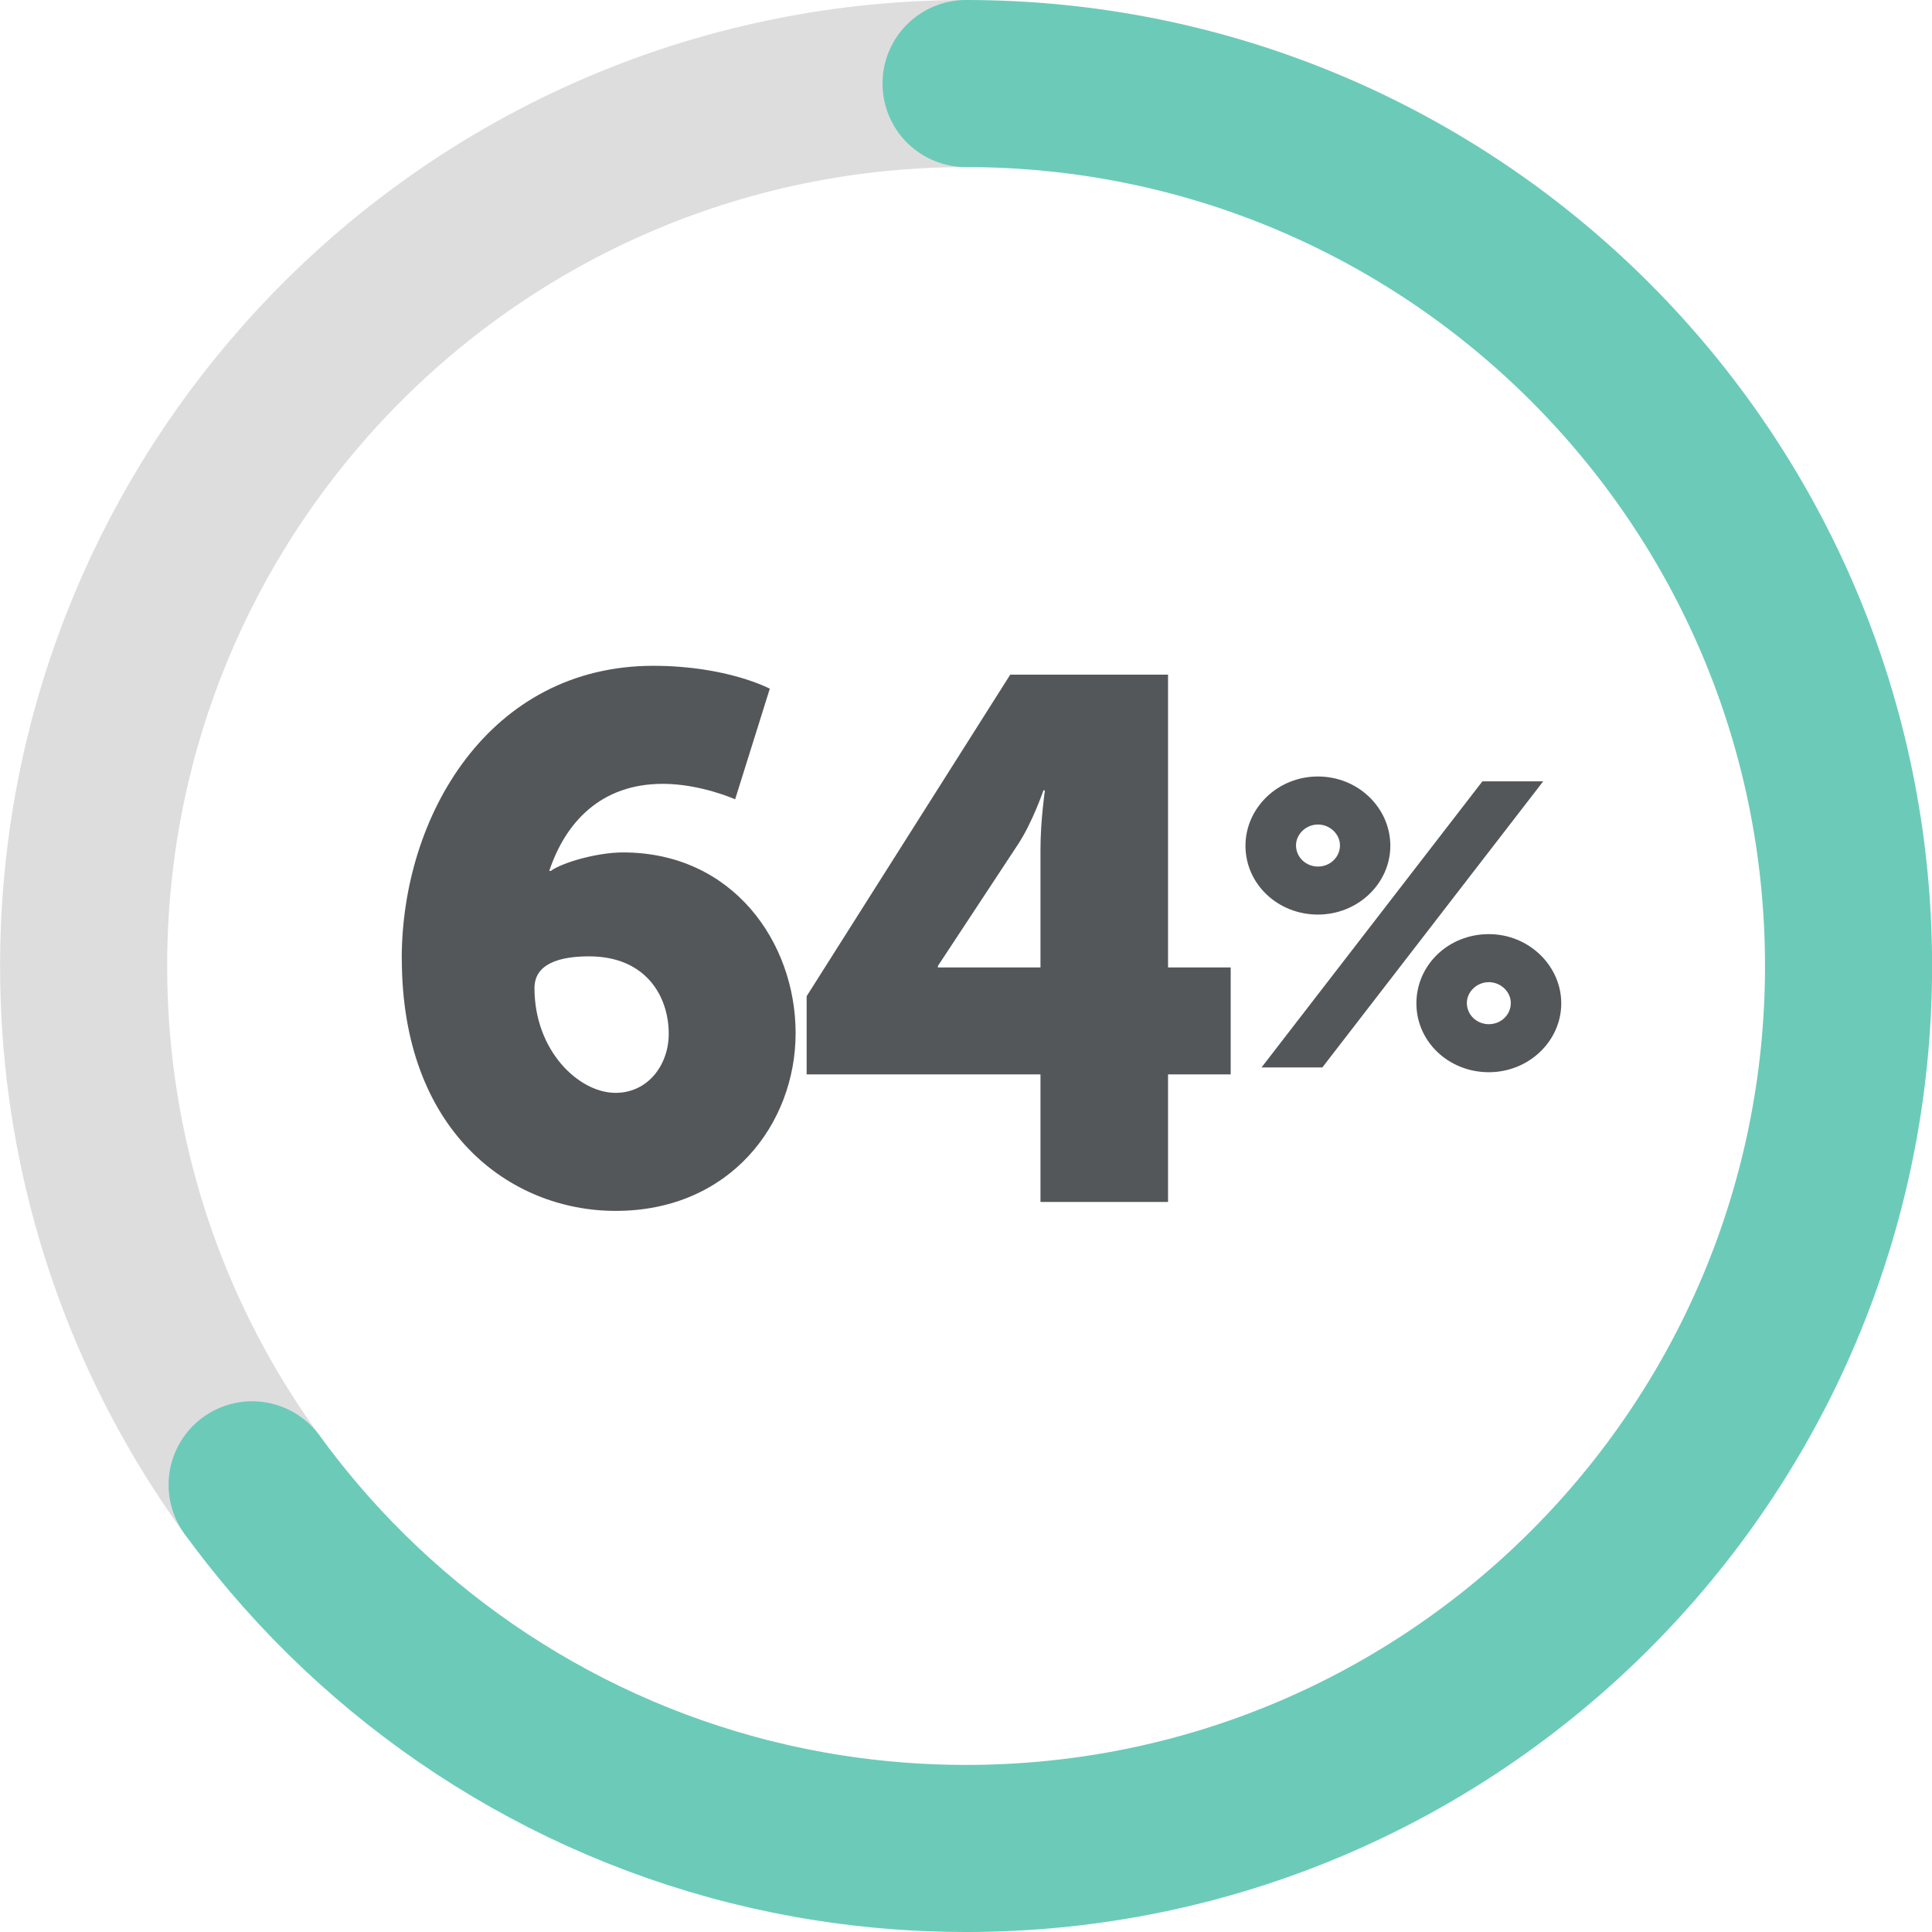
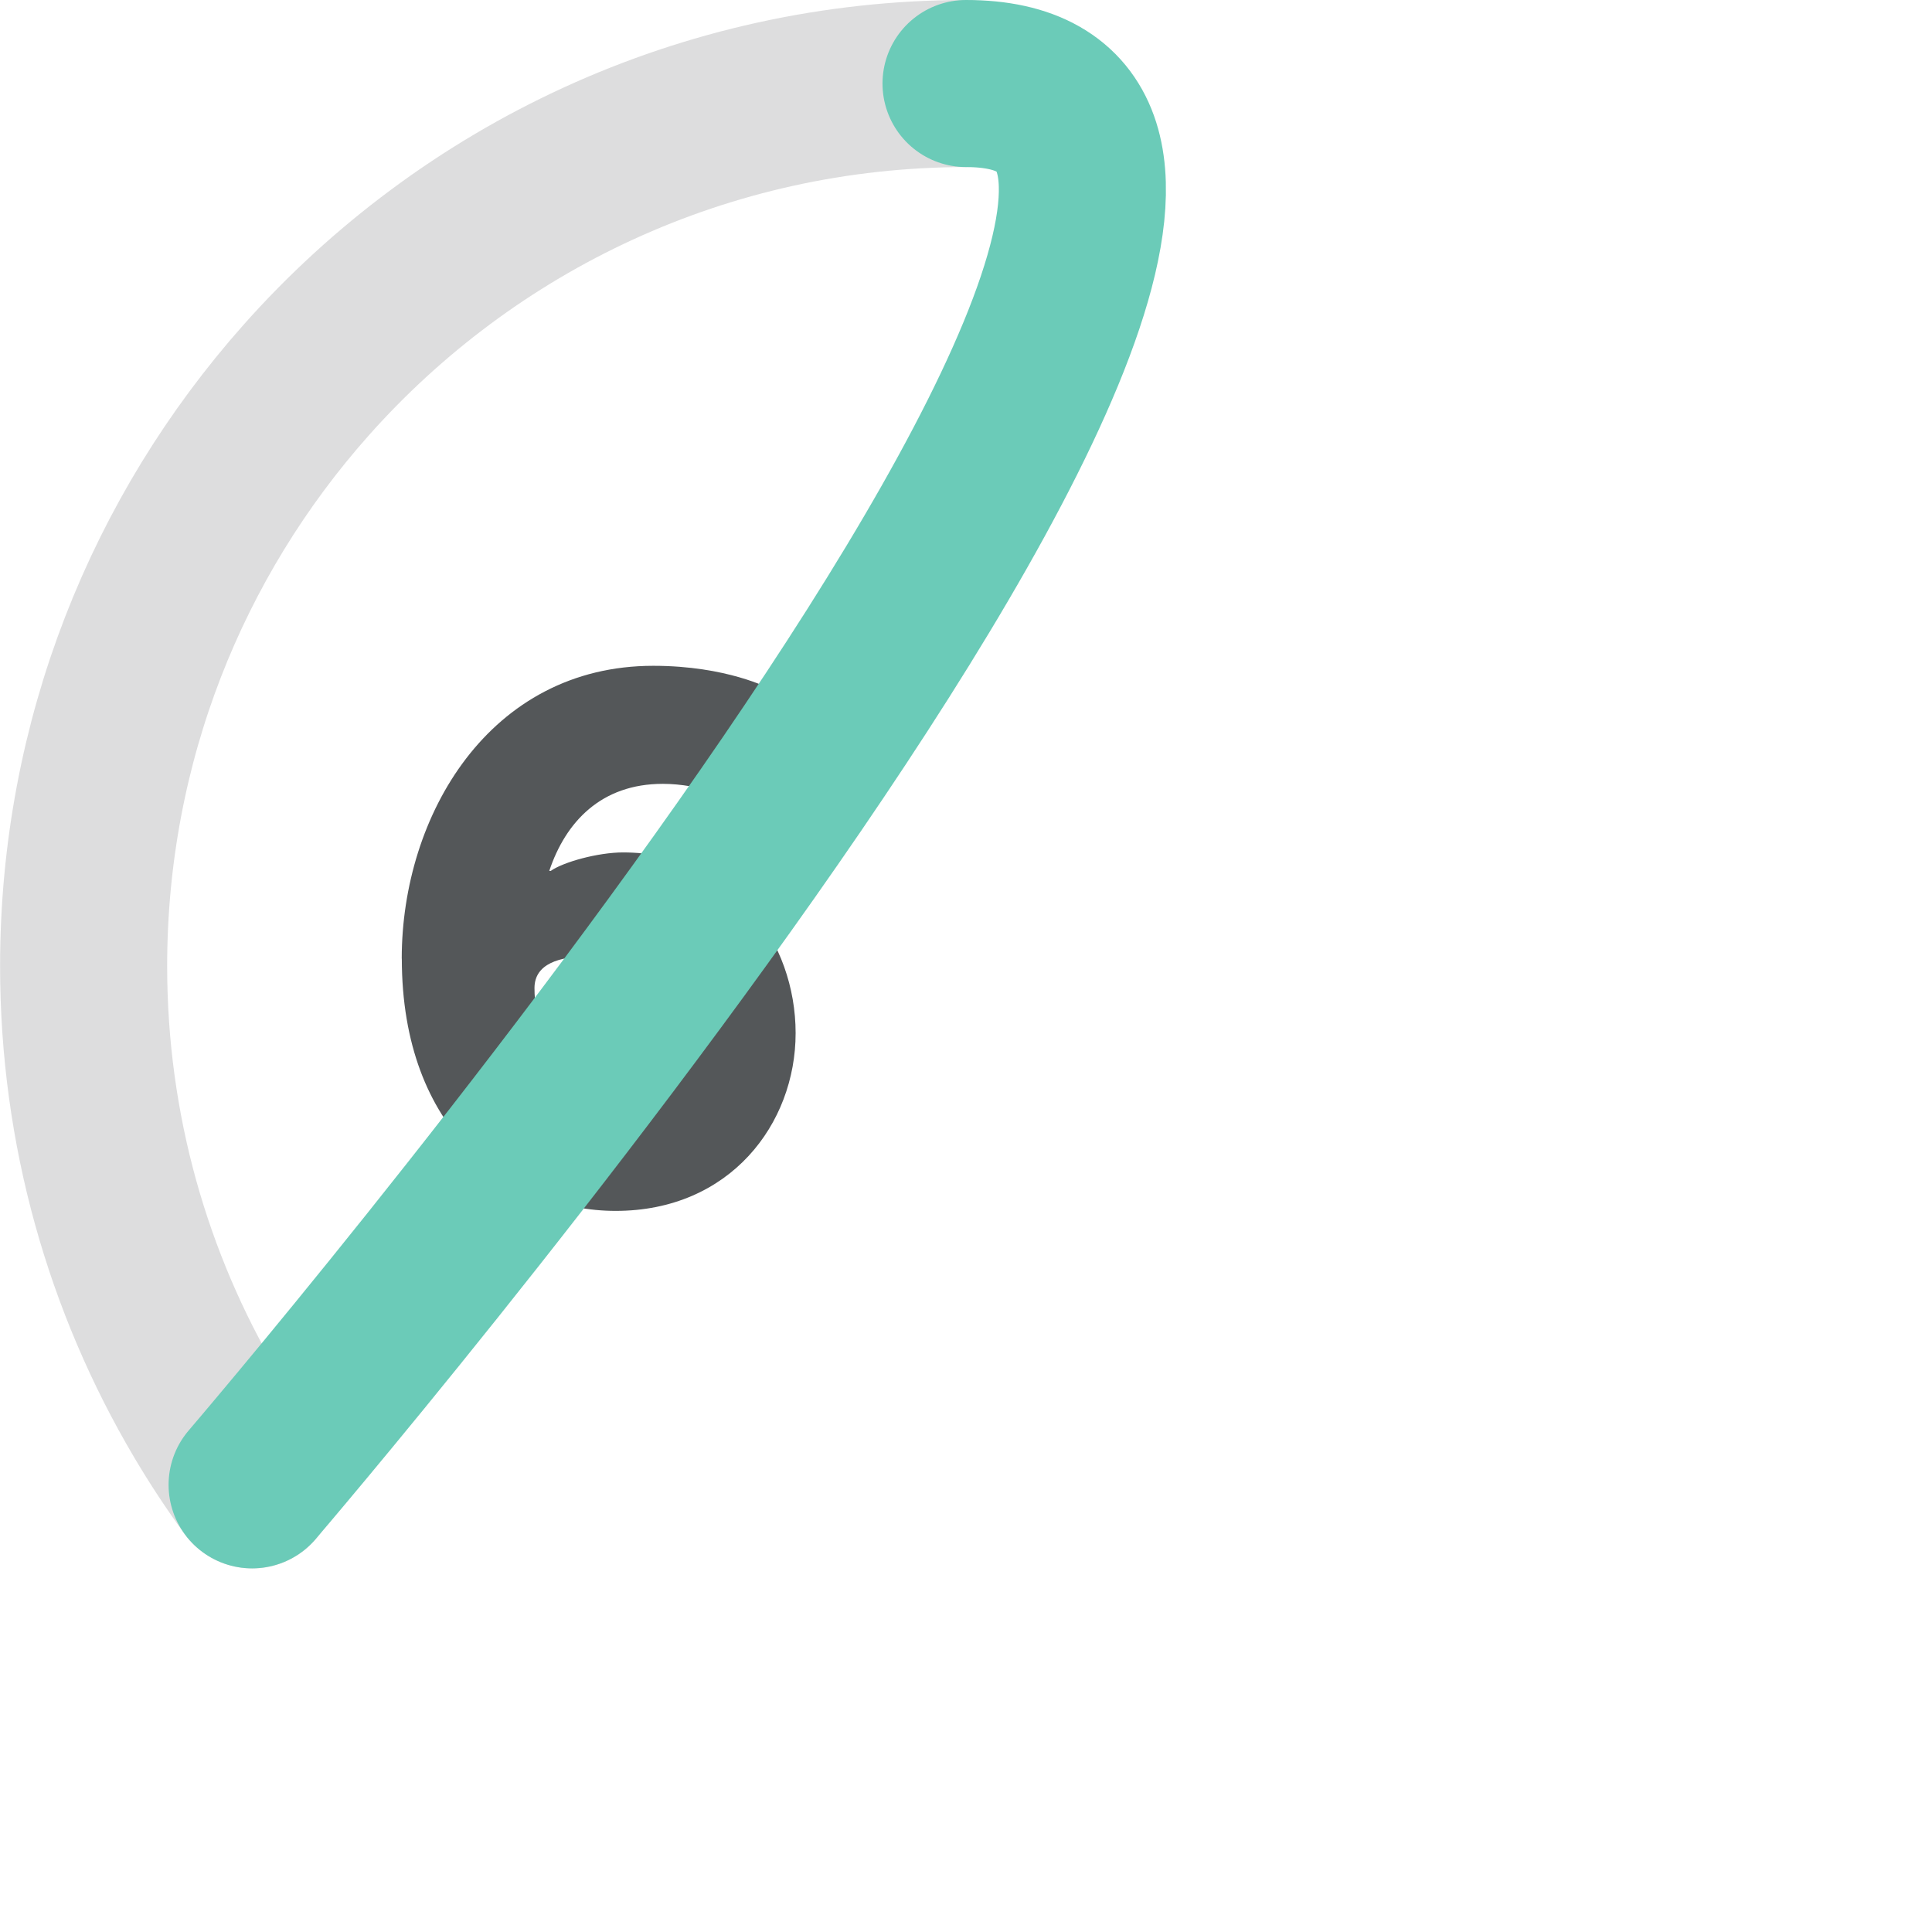
<svg xmlns="http://www.w3.org/2000/svg" id="Layer_2" viewBox="0 0 231.27 231.27">
  <defs>
    <style>.cls-1{fill:#545759;}.cls-2{stroke:#6bcbb8;}.cls-2,.cls-3{fill:none;stroke-linecap:round;stroke-miterlimit:10;stroke-width:20px;}.cls-3{stroke:#ddddde;}</style>
  </defs>
  <g id="landing_page_style_guide">
    <path class="cls-1" d="m48.09,114.75c0-17.13,10.51-35.05,30.11-35.05,8.83,0,13.95,2.74,13.95,2.74l-4.15,13.24s-4.15-1.85-8.65-1.85c-7.42,0-11.65,4.59-13.6,10.42h.18c1.5-1.06,5.65-2.21,8.65-2.21,13.15,0,20.66,10.77,20.66,21.63s-7.86,21.28-21.54,21.28c-12.71,0-25.6-9.62-25.6-30.19Zm31.96,9c0-4.5-2.74-9.27-9.54-9.27-3.53,0-6.53.88-6.53,3.8,0,7.5,5.3,12.54,9.71,12.54,3.88,0,6.36-3.36,6.36-7.06Z" />
-     <path class="cls-1" d="m96.56,119.25l24.37-38.49h18.89v35.05h7.5v12.8h-7.5v15.27h-15.27v-15.27h-27.99v-9.36Zm27.99-3.44v-14.13c0-3.44.53-7.06.53-7.06h-.18s-1.32,3.88-3.09,6.53l-9.54,14.48v.18h12.27Z" />
-     <path class="cls-1" d="m149.09,101.24c0-4.5,3.83-8.29,8.67-8.29s8.67,3.78,8.67,8.29-3.88,8.24-8.67,8.24-8.67-3.64-8.67-8.24Zm28.36-7.71h7.28l-26.44,34.25h-7.28l26.44-34.25Zm-17.05,7.66c0-1.34-1.2-2.49-2.63-2.49s-2.63,1.15-2.63,2.49c0,1.44,1.2,2.54,2.63,2.54s2.63-1.1,2.63-2.54Zm17.82,10.63c4.79,0,8.67,3.78,8.67,8.29s-3.88,8.24-8.67,8.24-8.67-3.64-8.67-8.24,3.83-8.29,8.67-8.29Zm0,10.78c1.44,0,2.63-1.1,2.63-2.54,0-1.34-1.2-2.49-2.63-2.49s-2.63,1.15-2.63,2.49c0,1.44,1.2,2.54,2.63,2.54Z" />
    <path class="cls-3" d="m115.64,10c-31.43,0-59.65,13.72-79,35.51-16.57,18.65-26.63,43.21-26.63,70.13,0,19.59,5.33,37.93,14.62,53.66,1.72,2.91,3.57,5.73,5.56,8.45" />
-     <path class="cls-2" d="m30.18,177.74c1.59,2.18,3.26,4.3,5,6.35,16.04,18.84,38.59,31.97,64.16,35.93,5.31.82,10.75,1.25,16.3,1.25,58.34,0,105.64-47.29,105.64-105.64S173.98,10,115.64,10" />
+     <path class="cls-2" d="m30.18,177.74S173.98,10,115.64,10" />
  </g>
</svg>